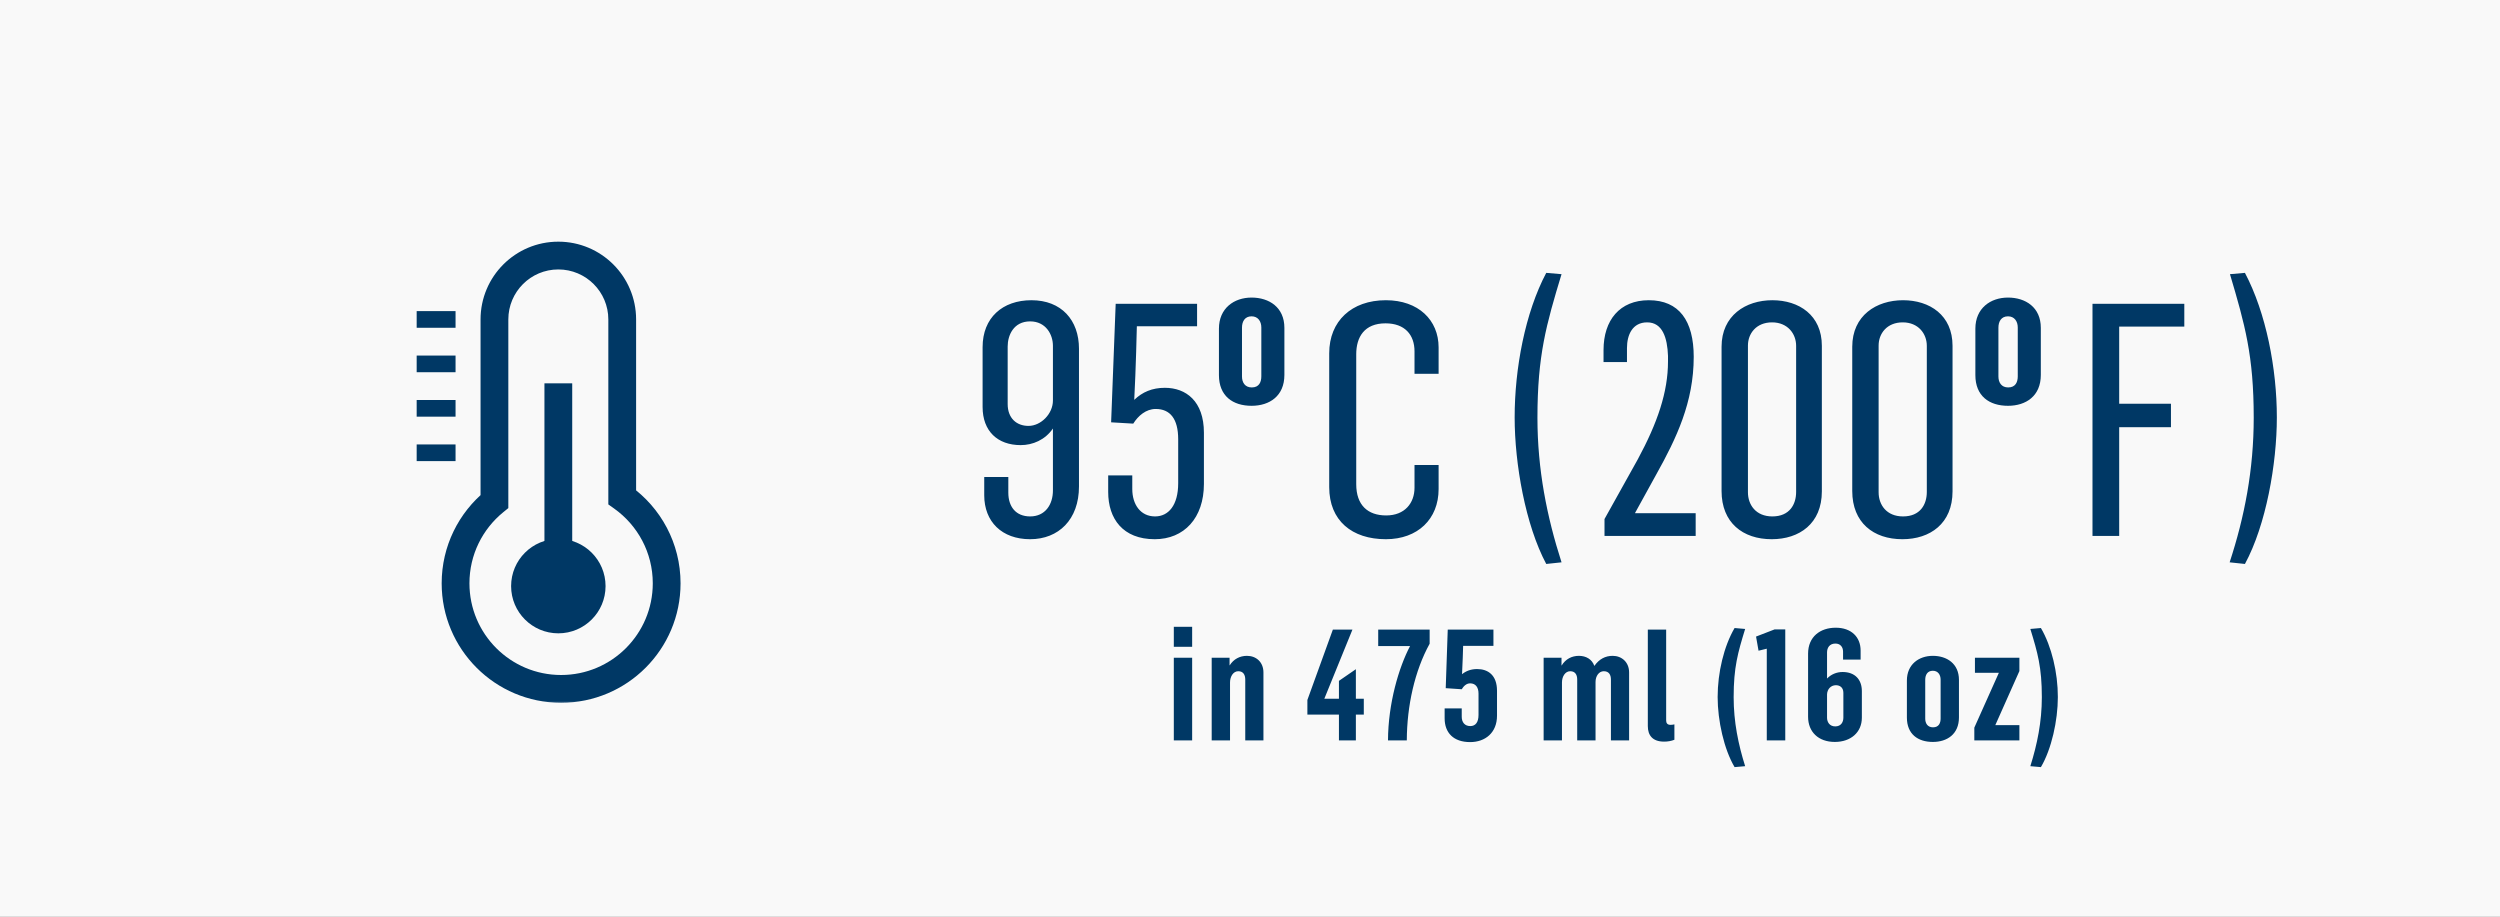
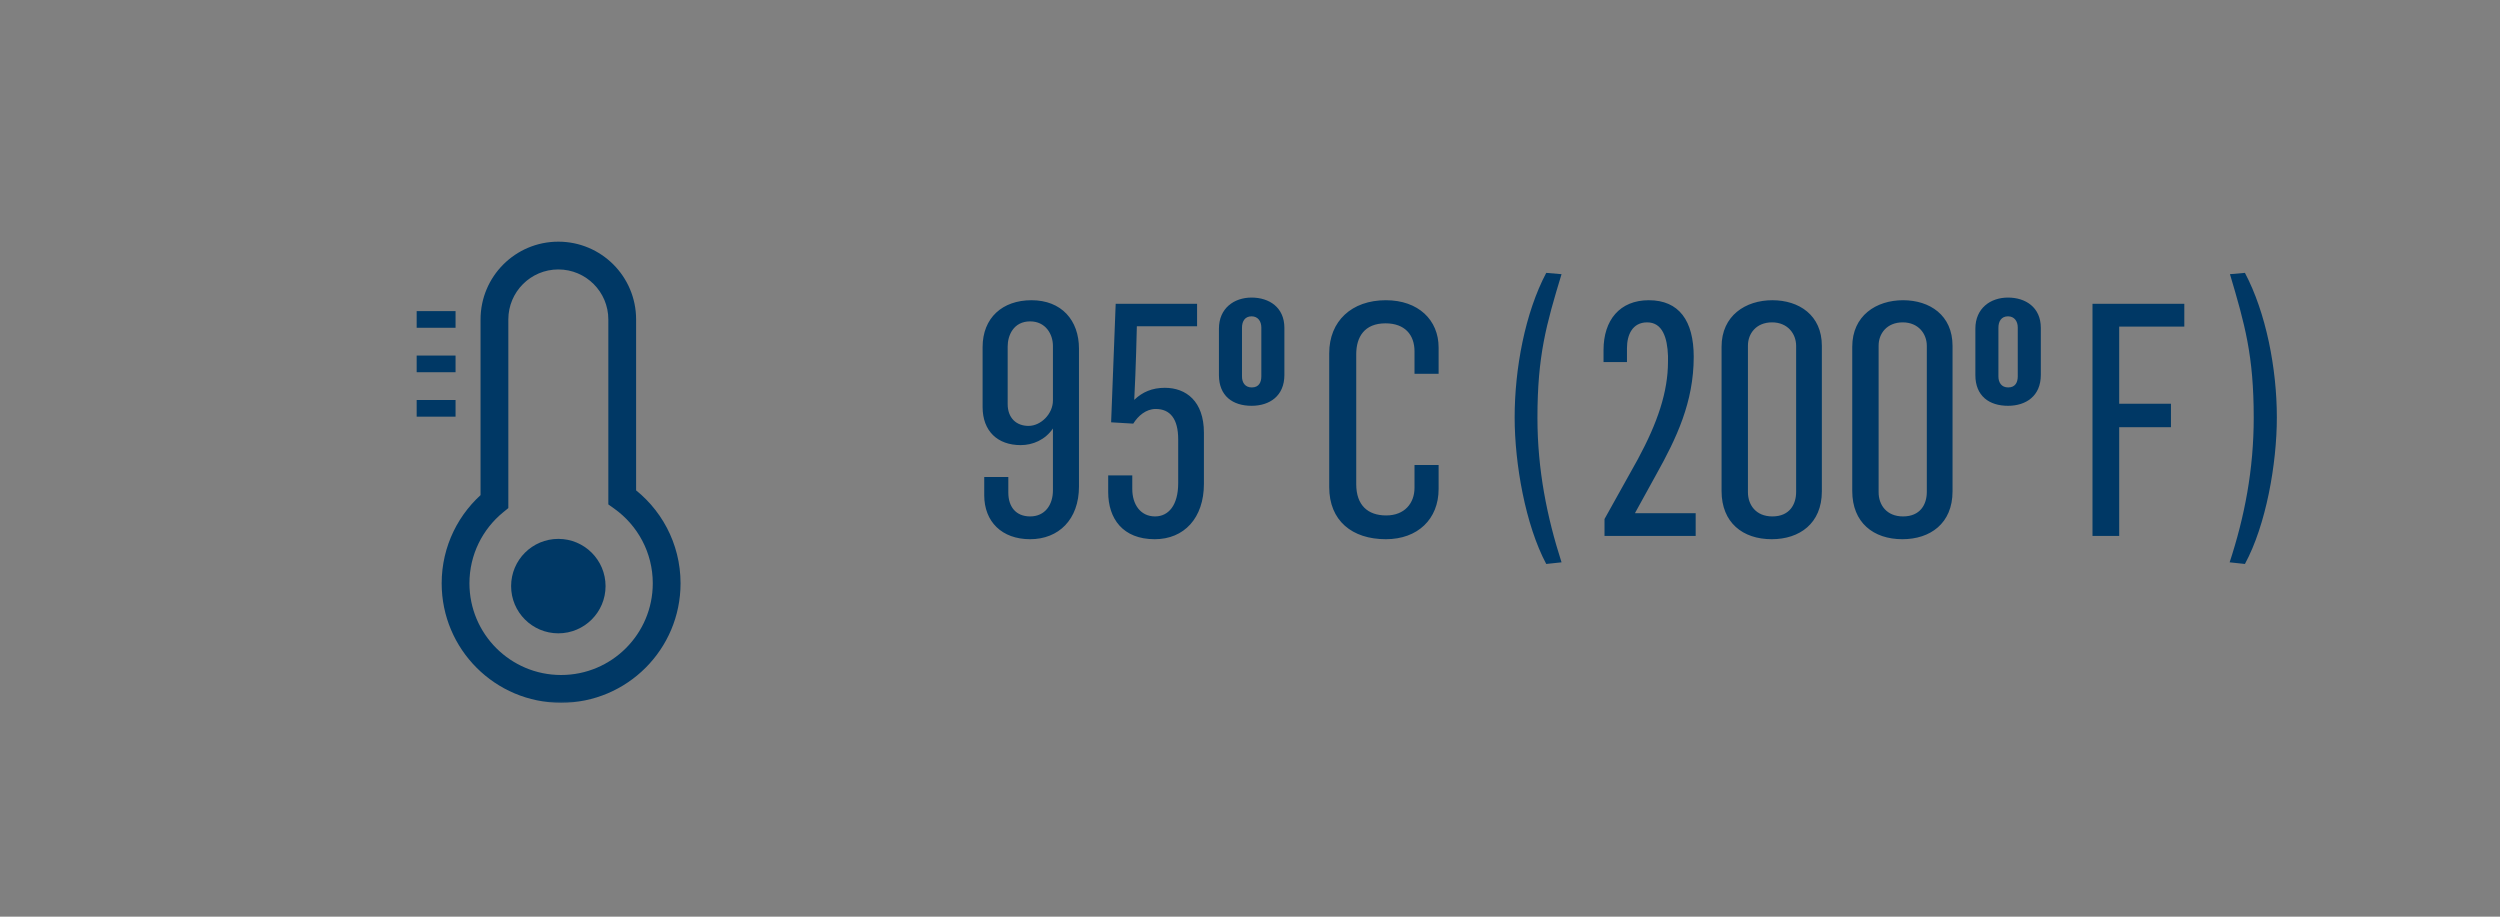
<svg xmlns="http://www.w3.org/2000/svg" fill="none" viewBox="0 0 390 143" height="143" width="390">
  <rect x="0" y="0" width="390" height="143" fill="#808080" stroke="none" />
-   <rect fill="#F9F9F9" transform="matrix(1 0 0 -1 0 143)" height="143" width="390" />
-   <path fill="#003865" d="M183.115 115.5H185.976V102.602H183.115V115.5ZM183.115 100.905H185.976V97.777H183.115V100.905ZM189.023 115.5H191.884V106.457C191.884 105.535 192.393 104.711 193.169 104.711C193.969 104.711 194.26 105.293 194.26 106.02V115.5H197.097V104.905C197.097 103.305 195.981 102.311 194.527 102.311C193.411 102.311 192.442 102.82 191.835 103.79H191.811V102.602H189.023V115.5ZM208.874 115.5H211.516V111.475H212.753V109.002H211.516V104.396L208.874 106.214V109.002H206.595L210.983 98.214H207.928L203.952 109.196V111.475H208.874V115.5ZM216.527 115.5H219.461C219.485 110.069 220.697 104.638 223.025 100.42V98.214H215V100.784H219.97C218.224 104.105 216.552 109.706 216.527 115.5ZM229.34 115.767C231.691 115.767 233.534 114.312 233.534 111.645V107.766C233.534 105.293 232.103 104.372 230.431 104.372C229.485 104.372 228.709 104.663 228.079 105.172C228.152 104.081 228.249 100.784 228.249 100.759H232.976V98.214H225.848L225.533 107.354L228.03 107.524C228.321 107.039 228.758 106.602 229.34 106.602C230.188 106.602 230.649 107.208 230.649 108.202V111.524C230.649 112.663 230.188 113.269 229.364 113.269C228.491 113.269 228.03 112.663 228.03 111.815V110.506H225.363V112.057C225.363 114.312 226.745 115.767 229.34 115.767ZM240.807 115.5H243.667V106.457C243.667 105.535 244.177 104.711 244.952 104.711C245.753 104.711 246.043 105.293 246.043 105.996V115.5H248.904V106.384C248.904 105.463 249.438 104.711 250.189 104.711C251.014 104.711 251.305 105.293 251.305 106.02V115.5H254.141V104.905C254.141 103.305 253.002 102.311 251.571 102.311C250.432 102.311 249.462 102.82 248.735 103.863H248.71C248.347 102.844 247.425 102.311 246.31 102.311C245.195 102.311 244.225 102.82 243.619 103.814H243.595V102.602H240.807V115.5ZM259.606 115.694C260.163 115.694 260.721 115.597 261.206 115.403V113.003C260.988 113.051 260.794 113.076 260.6 113.076C260.066 113.076 259.921 112.76 259.921 112.372V98.214H257.06V113.269C257.06 114.7 257.787 115.694 259.606 115.694ZM270.595 119.67L272.243 119.525C271.177 116.13 270.449 112.615 270.449 108.76C270.449 104.105 271.104 101.826 272.243 98.117L270.595 97.971C268.922 100.832 267.952 104.929 267.952 108.736C267.952 112.421 268.946 116.882 270.595 119.67ZM275.617 115.5H278.502V98.189H276.829L273.944 99.305L274.332 101.511L275.617 101.196V115.5ZM286.232 115.742C288.729 115.742 290.45 114.239 290.45 111.96V107.814C290.45 105.996 289.359 104.832 287.444 104.832C286.523 104.832 285.65 105.196 285.019 105.851V101.778C285.019 101.05 285.407 100.396 286.329 100.396C287.129 100.396 287.517 100.977 287.517 101.656V102.893H290.256V101.487C290.256 99.377 288.801 97.923 286.377 97.923C283.953 97.923 282.061 99.329 282.061 101.971V111.815C282.061 114.167 283.662 115.742 286.232 115.742ZM286.304 113.318C285.431 113.318 285.019 112.663 285.019 111.96V108.324C285.044 107.524 285.601 106.893 286.401 106.893C287.032 106.893 287.565 107.257 287.565 108.081V111.96C287.565 112.615 287.226 113.318 286.304 113.318ZM301.524 115.742C303.755 115.742 305.597 114.53 305.597 111.912V106.069C305.597 103.523 303.706 102.311 301.524 102.311C299.342 102.311 297.475 103.644 297.475 106.166V111.936C297.475 114.53 299.197 115.742 301.524 115.742ZM301.548 113.463C300.7 113.463 300.336 112.833 300.336 112.106V106.045C300.336 105.293 300.676 104.638 301.524 104.638C302.324 104.638 302.736 105.269 302.736 106.02V112.082C302.736 112.785 302.47 113.463 301.548 113.463ZM307.994 115.5H315.025V113.124H311.267L315.025 104.687V102.602H308.091V104.954H311.824L307.994 113.512V115.5ZM318.382 119.67C320.03 116.882 321.024 112.421 321.024 108.736C321.024 104.929 320.055 100.832 318.382 97.971L316.733 98.117C317.873 101.826 318.527 104.105 318.527 108.76C318.527 112.615 317.8 116.13 316.733 119.525L318.382 119.67Z" />
  <path fill="#003865" d="M160.702 84.117C165.121 84.117 168.321 81.07 168.321 75.889V54.403C168.321 49.933 165.578 46.835 160.905 46.835C156.384 46.835 153.286 49.578 153.286 54.149V63.495C153.286 67.254 155.622 69.438 159.229 69.438C161.108 69.438 163.038 68.625 164.257 66.847V76.498C164.257 78.733 163.038 80.562 160.702 80.562C158.467 80.562 157.298 79.038 157.298 76.854V74.416H153.54V77.26C153.54 81.374 156.283 84.117 160.702 84.117ZM160.448 66.441C158.568 66.441 157.197 65.222 157.197 63.038V54.048C157.197 52.321 158.111 50.136 160.702 50.136C163.14 50.136 164.257 52.168 164.257 53.946V62.479C164.257 64.562 162.378 66.441 160.448 66.441ZM180.141 84.117C184.713 84.117 187.811 80.816 187.811 75.482V67.508C187.811 62.581 185.017 60.498 181.716 60.498C179.735 60.498 178.211 61.159 176.941 62.378C177.195 57.705 177.348 51.051 177.348 50.898H186.744V47.394H174.046L173.335 65.882L176.789 66.086C177.551 64.867 178.77 63.8 180.294 63.8C182.528 63.8 183.798 65.324 183.798 68.524V75.381C183.798 78.835 182.275 80.562 180.192 80.562C177.906 80.562 176.636 78.682 176.636 76.295V74.162H172.878V76.752C172.878 80.917 175.163 84.117 180.141 84.117ZM216.195 84.117C221.172 84.117 224.423 80.968 224.423 76.295V72.536H220.664V76.092C220.664 78.479 219.141 80.409 216.245 80.409C213.35 80.409 211.572 78.784 211.572 75.533V55.267C211.572 52.575 212.842 50.441 216.144 50.441C219.141 50.441 220.664 52.219 220.664 54.809V58.314H224.423V54.2C224.423 49.933 221.274 46.835 216.195 46.835C210.861 46.835 207.357 50.086 207.357 55.114V75.99C207.357 81.222 210.912 84.117 216.195 84.117ZM250.303 83.609H264.525V80.054H255.078V80.003L258.379 74.009C261.529 68.371 264.221 62.733 264.221 55.673C264.221 50.035 261.935 46.835 257.211 46.835C252.691 46.835 250.151 49.933 250.151 54.606V56.486H253.808V54.301C253.808 52.219 254.672 50.289 256.957 50.289C259.345 50.289 260.106 52.676 260.208 55.521V56.384C260.208 61.159 258.583 65.933 255.484 71.673L250.303 80.968V83.609ZM276.387 84.117C280.704 84.117 284.209 81.679 284.209 76.651V53.946C284.209 49.171 280.653 46.835 276.488 46.835C272.323 46.835 268.564 49.222 268.564 54.098V76.6C268.564 81.527 271.866 84.117 276.387 84.117ZM276.488 80.562C273.898 80.562 272.679 78.733 272.679 76.803V53.895C272.679 52.067 273.948 50.289 276.437 50.289C278.875 50.289 280.196 52.067 280.196 53.946V76.752C280.196 78.682 279.18 80.562 276.488 80.562ZM296.773 84.117C301.091 84.117 304.596 81.679 304.596 76.651V53.946C304.596 49.171 301.04 46.835 296.875 46.835C292.71 46.835 288.951 49.222 288.951 54.098V76.6C288.951 81.527 292.253 84.117 296.773 84.117ZM296.875 80.562C294.284 80.562 293.065 78.733 293.065 76.803V53.895C293.065 52.067 294.335 50.289 296.824 50.289C299.262 50.289 300.583 52.067 300.583 53.946V76.752C300.583 78.682 299.567 80.562 296.875 80.562ZM326.428 83.609H330.594V66.644H338.67V62.987H330.594V50.949H340.752V47.394H326.428V83.609Z" />
  <path fill="#003865" d="M241.213 87.977L243.6 87.723C241.314 80.612 239.841 73.247 239.841 65.171C239.841 55.469 241.213 50.644 243.6 42.771L241.213 42.568C237.911 48.815 236.286 57.501 236.286 65.12C236.286 72.333 237.962 81.882 241.213 87.977ZM350.21 87.977C353.512 81.882 355.188 72.333 355.188 65.12C355.188 57.501 353.512 48.815 350.21 42.568L347.873 42.771C350.21 50.644 351.581 55.469 351.581 65.171C351.581 73.247 350.159 80.612 347.823 87.723L350.21 87.977Z" />
  <path fill="#003865" d="M195.245 63.305C198.048 63.305 200.365 61.781 200.365 58.489V51.145C200.365 47.945 197.988 46.421 195.245 46.421C192.502 46.421 190.155 48.097 190.155 51.267V58.52C190.155 61.781 192.319 63.305 195.245 63.305ZM195.275 60.44C194.208 60.44 193.751 59.648 193.751 58.733V51.114C193.751 50.17 194.178 49.347 195.245 49.347C196.25 49.347 196.768 50.139 196.768 51.084V58.703C196.768 59.587 196.433 60.44 195.275 60.44Z" />
  <path fill="#003865" d="M313.248 63.305C316.051 63.305 318.368 61.781 318.368 58.489V51.145C318.368 47.945 315.99 46.421 313.248 46.421C310.505 46.421 308.158 48.097 308.158 51.267V58.52C308.158 61.781 310.322 63.305 313.248 63.305ZM313.278 60.44C312.211 60.44 311.754 59.648 311.754 58.733V51.114C311.754 50.17 312.181 49.347 313.248 49.347C314.253 49.347 314.771 50.139 314.771 51.084V58.703C314.771 59.587 314.436 60.44 313.278 60.44Z" />
  <mask fill="black" height="73" width="39" y="36.867" x="68.066" maskUnits="userSpaceOnUse" id="path-7-outside-1_12893_88151">
    <rect height="73" width="39" y="36.867" x="68.066" fill="white" />
    <path d="M87.099 39.867C81.595 39.867 77.133 44.329 77.133 49.834V78.233C73.43 81.252 71.066 85.85 71.066 91C71.066 100.094 78.439 107.467 87.533 107.467C96.627 107.467 104 100.094 104 91C104 85.458 101.262 80.556 97.066 77.572V49.834C97.066 44.329 92.604 39.867 87.099 39.867Z" clip-rule="evenodd" fill-rule="evenodd" />
  </mask>
  <path mask="url(#path-7-outside-1_12893_88151)" fill="#003865" d="M77.133 78.232L78.502 79.911L79.3 79.261V78.232H77.133ZM97.066 77.572H94.9V78.689L95.81 79.337L97.066 77.572ZM79.3 49.833C79.3 45.526 82.792 42.033 87.1 42.033V37.7C80.398 37.7 74.966 43.132 74.966 49.833H79.3ZM79.3 78.232V49.833H74.966V78.232H79.3ZM73.233 91C73.233 86.528 75.283 82.537 78.502 79.911L75.763 76.553C71.578 79.967 68.9 85.171 68.9 91H73.233ZM87.533 105.3C79.635 105.3 73.233 98.897 73.233 91H68.9C68.9 101.291 77.242 109.633 87.533 109.633V105.3ZM101.833 91C101.833 98.897 95.431 105.3 87.533 105.3V109.633C97.824 109.633 106.166 101.291 106.166 91H101.833ZM95.81 79.337C99.46 81.933 101.833 86.189 101.833 91H106.166C106.166 84.727 103.065 79.179 98.322 75.806L95.81 79.337ZM94.9 49.833V77.572H99.233V49.833H94.9ZM87.1 42.033C91.407 42.033 94.9 45.526 94.9 49.833H99.233C99.233 43.132 93.801 37.7 87.1 37.7V42.033Z" />
  <ellipse fill="#003865" ry="7.367" rx="7.367" cy="91.433" cx="87.1" />
-   <path stroke-width="4.333" stroke="#003865" d="M87.1 89.267L87.1 59.8" />
  <line stroke-width="2.6" stroke="#003865" y2="49.833" x2="65" y1="49.833" x1="71.066" />
  <line stroke-width="2.6" stroke="#003865" y2="56.767" x2="65" y1="56.767" x1="71.066" />
  <line stroke-width="2.6" stroke="#003865" y2="63.7" x2="65" y1="63.7" x1="71.066" />
-   <line stroke-width="2.6" stroke="#003865" y2="70.633" x2="65" y1="70.633" x1="71.066" />
</svg>